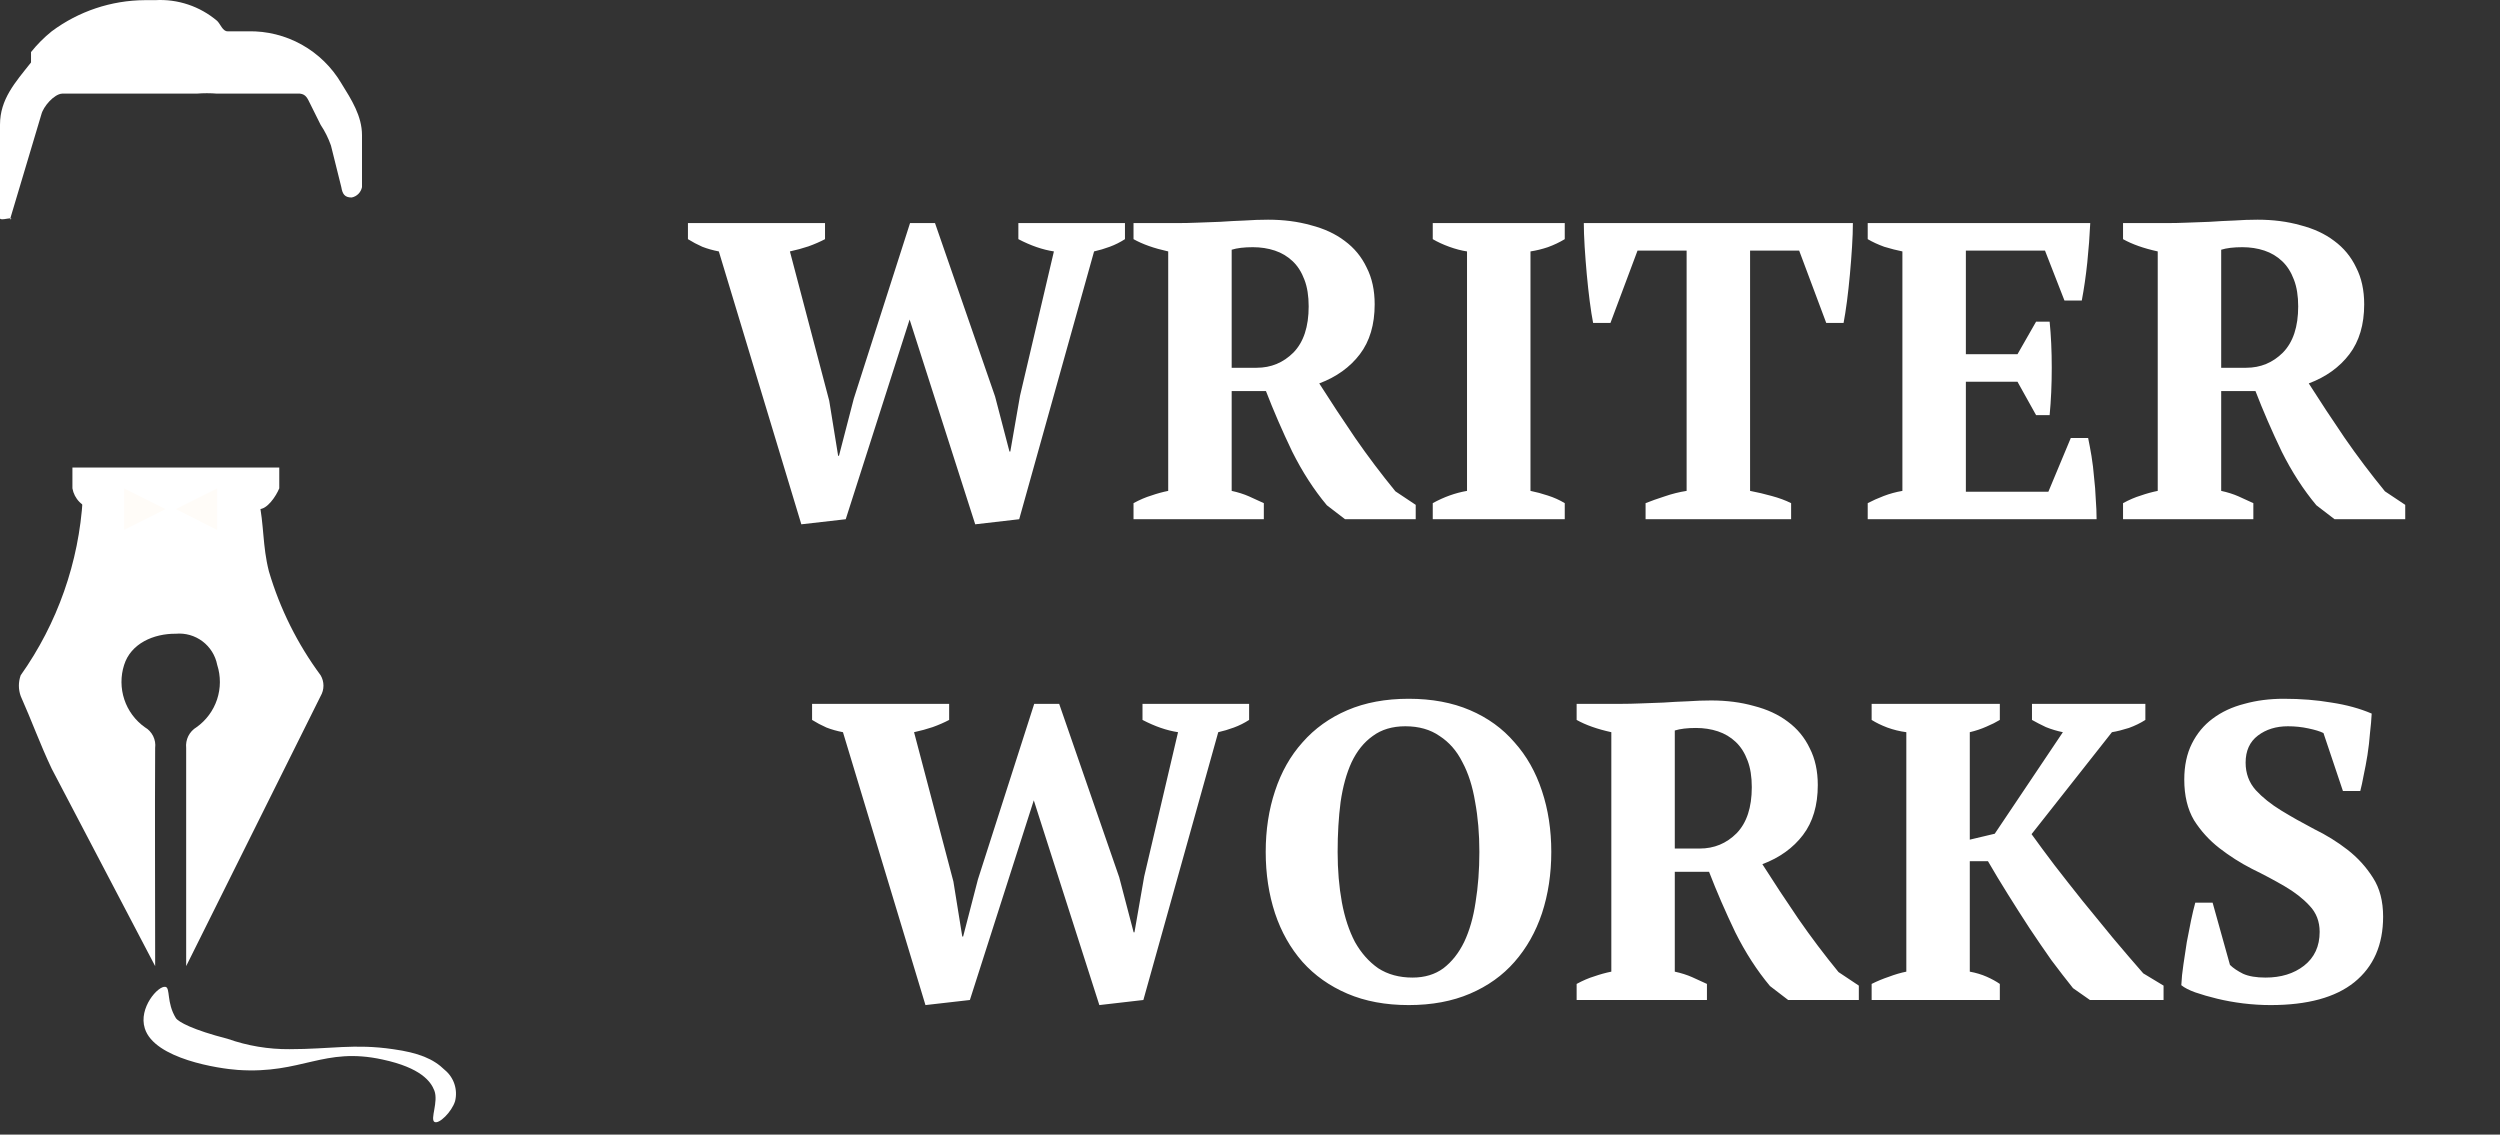
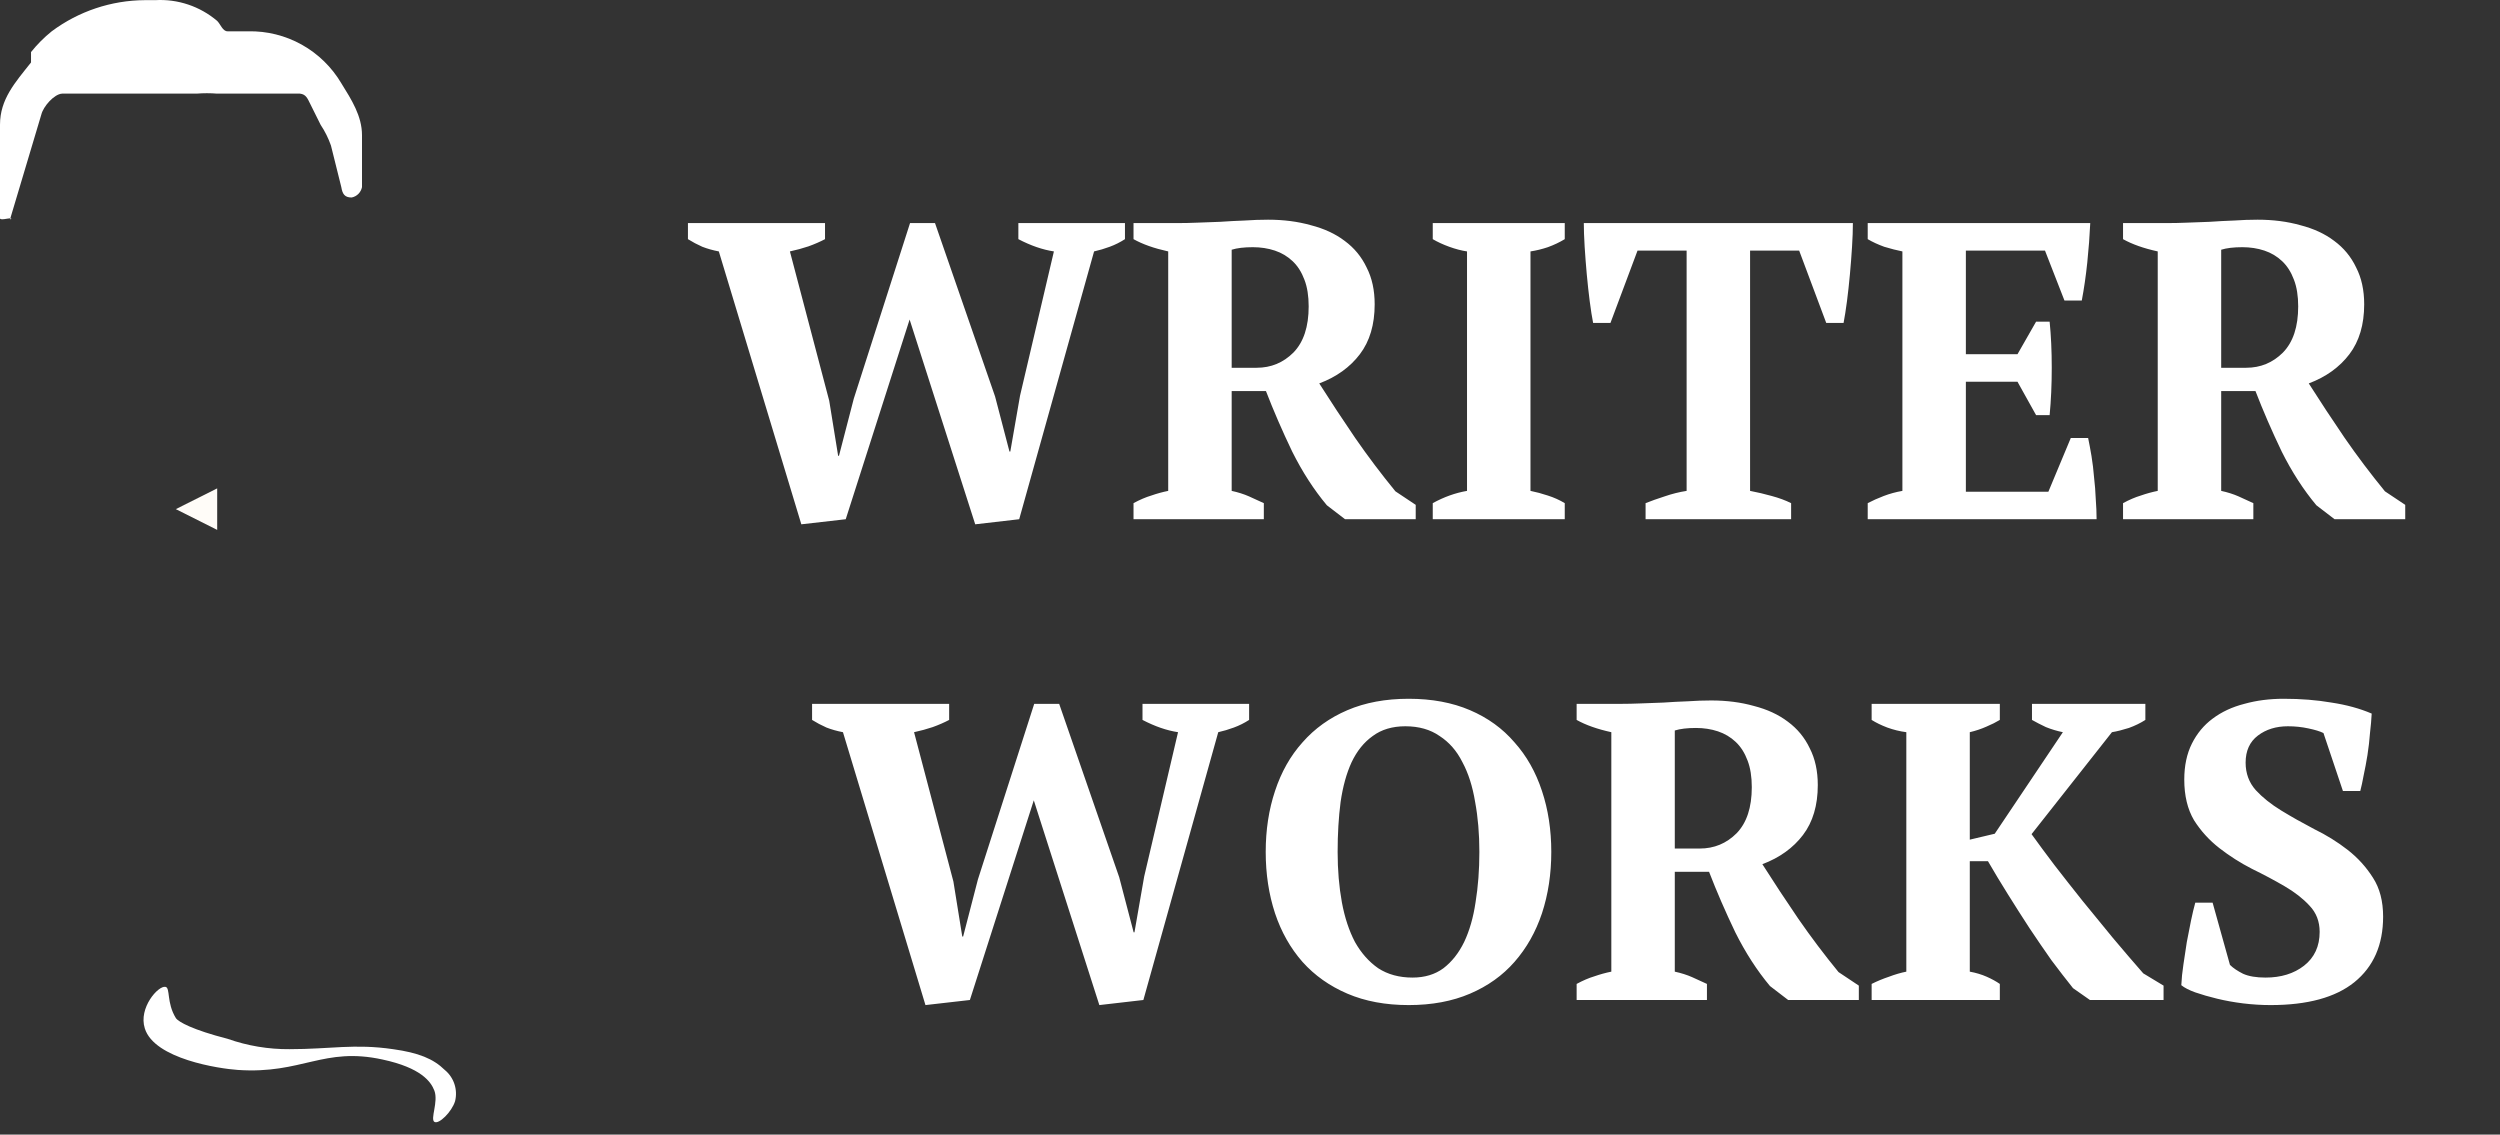
<svg xmlns="http://www.w3.org/2000/svg" width="130" height="59" viewBox="0 0 130 59" fill="none">
  <rect x="0" y="0" width="130" height="59" fill="#333333" stroke="none" />
  <path d="M0.538 11.35L2.151 5.949C2.253 5.541 2.808 4.894 3.227 4.869H10.219C10.577 4.84 10.936 4.84 11.294 4.869H15.597C15.912 4.901 15.993 5.124 16.135 5.409L16.672 6.489C16.896 6.825 17.077 7.188 17.21 7.569L17.748 9.73C17.808 10.089 17.923 10.27 18.286 10.27C18.419 10.244 18.541 10.178 18.637 10.082C18.732 9.986 18.797 9.863 18.824 9.73V7.029C18.824 6.031 18.274 5.176 17.748 4.329C17.251 3.489 16.541 2.797 15.691 2.322C14.841 1.848 13.88 1.608 12.908 1.628H11.832C11.58 1.628 11.472 1.267 11.294 1.088C10.396 0.326 9.241 -0.061 8.067 0.008H7.529C5.786 0.018 4.09 0.585 2.689 1.628C2.292 1.948 1.932 2.31 1.613 2.708V3.248C0.786 4.292 0 5.155 0 6.489V11.35C0 11.468 0.421 11.35 0.538 11.35C0.504 11.474 0.666 11.35 0.538 11.35Z" fill="white" />
-   <path d="M9.681 50.238V38.895C9.659 38.682 9.697 38.468 9.792 38.276C9.888 38.084 10.036 37.925 10.219 37.815C10.719 37.461 11.093 36.955 11.287 36.372C11.48 35.789 11.483 35.159 11.295 34.575C11.2 34.085 10.927 33.648 10.53 33.349C10.132 33.05 9.638 32.909 9.144 32.954C7.984 32.944 6.804 33.464 6.455 34.575C6.267 35.159 6.271 35.789 6.464 36.372C6.657 36.955 7.031 37.46 7.53 37.815C7.716 37.922 7.866 38.081 7.962 38.273C8.058 38.466 8.095 38.682 8.068 38.895C8.049 42.544 8.068 46.049 8.068 49.698V50.238L2.69 39.976C2.082 38.694 1.652 37.487 1.076 36.195C0.951 35.846 0.951 35.464 1.076 35.115C2.987 32.418 4.106 29.237 4.303 25.933C4.323 25.844 4.262 26.014 4.303 25.933H13.446C13.744 27.337 13.642 28.37 13.984 29.714C14.558 31.658 15.469 33.486 16.673 35.115C16.769 35.278 16.82 35.465 16.82 35.655C16.82 35.845 16.769 36.031 16.673 36.195" fill="white" />
-   <path d="M14.522 24.312V25.393C14.356 25.8 13.883 26.513 13.446 26.473H4.841C4.573 26.426 4.326 26.297 4.133 26.104C3.941 25.91 3.813 25.662 3.766 25.393V24.312H14.522Z" fill="white" />
  <path d="M9.143 26.475L11.294 25.395V27.555L9.143 26.475Z" fill="#FFFCF8" />
-   <path d="M8.606 26.475L6.455 27.555V25.395L8.606 26.475Z" fill="#FFFCF8" />
  <path d="M8.606 51.316C8.233 51.237 7.19 52.409 7.53 53.477C8.023 55.069 11.407 55.573 12.37 55.637C15.717 55.864 16.823 54.42 19.9 55.097C21.881 55.524 22.406 56.235 22.589 56.717C22.804 57.3 22.361 58.192 22.589 58.338C22.816 58.483 23.495 57.819 23.665 57.258C23.737 56.964 23.725 56.656 23.63 56.369C23.534 56.082 23.36 55.828 23.127 55.637C22.535 55.056 21.769 54.743 20.438 54.557C18.422 54.262 17.186 54.557 15.059 54.557C13.961 54.566 12.869 54.383 11.832 54.017C10.023 53.553 9.271 53.138 9.143 52.937C8.652 52.138 8.865 51.371 8.606 51.316Z" fill="white" />
  <path d="M54.803 13.074C54.216 12.986 53.6 12.773 52.955 12.436V11.6H58.498V12.436C58.249 12.597 57.985 12.729 57.706 12.832C57.428 12.935 57.157 13.015 56.892 13.074L52.998 27L50.711 27.264L47.3 16.616L43.978 27L41.669 27.264L37.379 13.074C37.071 13.015 36.785 12.935 36.52 12.832C36.257 12.715 36.007 12.583 35.773 12.436V11.6H42.901V12.436C42.651 12.568 42.365 12.693 42.042 12.81C41.734 12.913 41.412 13.001 41.075 13.074L43.12 20.84L43.583 23.7H43.627L44.397 20.73L47.322 11.6H48.62L51.745 20.62L52.492 23.48H52.536L53.042 20.576L54.803 13.074ZM64.047 25.526C64.384 25.599 64.685 25.695 64.949 25.812C65.213 25.929 65.47 26.047 65.719 26.164V27H58.943V26.164C59.266 25.988 59.574 25.856 59.867 25.768C60.16 25.665 60.454 25.585 60.747 25.526V13.074C60.014 12.913 59.412 12.7 58.943 12.436V11.6H61.275C61.568 11.6 61.898 11.593 62.265 11.578C62.646 11.563 63.042 11.549 63.453 11.534C63.864 11.505 64.282 11.483 64.707 11.468C65.132 11.439 65.543 11.424 65.939 11.424C66.746 11.424 67.486 11.519 68.161 11.71C68.85 11.886 69.437 12.157 69.921 12.524C70.42 12.891 70.801 13.353 71.065 13.91C71.344 14.453 71.483 15.091 71.483 15.824C71.483 16.88 71.226 17.745 70.713 18.42C70.2 19.095 69.496 19.601 68.601 19.938C69.188 20.862 69.811 21.808 70.471 22.776C71.131 23.729 71.828 24.653 72.561 25.548L73.617 26.252V27H69.943L68.997 26.274C68.322 25.467 67.721 24.536 67.193 23.48C66.68 22.409 66.225 21.361 65.829 20.334H64.047V25.526ZM65.147 12.854C64.692 12.854 64.326 12.898 64.047 12.986V19.124H65.345C66.093 19.124 66.731 18.86 67.259 18.332C67.787 17.789 68.051 16.99 68.051 15.934C68.051 15.391 67.978 14.929 67.831 14.548C67.684 14.152 67.479 13.829 67.215 13.58C66.951 13.331 66.643 13.147 66.291 13.03C65.939 12.913 65.558 12.854 65.147 12.854ZM81.367 27H74.503V26.164C75.089 25.841 75.683 25.629 76.285 25.526V13.074C75.991 13.03 75.683 12.949 75.361 12.832C75.038 12.715 74.752 12.583 74.503 12.436V11.6H81.367V12.436C81.103 12.597 80.809 12.737 80.487 12.854C80.179 12.957 79.878 13.03 79.585 13.074V25.526C79.878 25.585 80.179 25.665 80.487 25.768C80.809 25.871 81.103 26.003 81.367 26.164V27ZM93.138 27H85.57V26.164C85.864 26.047 86.194 25.929 86.56 25.812C86.942 25.68 87.323 25.585 87.704 25.526V13.03H85.152L83.744 16.792H82.842C82.784 16.499 82.725 16.125 82.666 15.67C82.608 15.215 82.556 14.746 82.512 14.262C82.468 13.778 82.432 13.301 82.402 12.832C82.373 12.348 82.358 11.937 82.358 11.6H96.35C96.35 11.952 96.336 12.363 96.306 12.832C96.277 13.301 96.24 13.778 96.196 14.262C96.152 14.746 96.101 15.215 96.042 15.67C95.984 16.11 95.925 16.484 95.866 16.792H94.964L93.556 13.03H91.004V25.526C91.386 25.599 91.76 25.687 92.126 25.79C92.508 25.893 92.845 26.017 93.138 26.164V27ZM108.693 11.6C108.663 12.26 108.612 12.942 108.539 13.646C108.465 14.35 108.37 15.01 108.253 15.626H107.351L106.339 13.03H102.225V18.42H104.909L105.877 16.726H106.581C106.654 17.445 106.691 18.244 106.691 19.124C106.691 20.004 106.654 20.825 106.581 21.588H105.877L104.909 19.85H102.225V25.57H106.515L107.681 22.776H108.583C108.641 23.055 108.7 23.37 108.759 23.722C108.817 24.074 108.861 24.441 108.891 24.822C108.935 25.189 108.964 25.563 108.979 25.944C109.008 26.325 109.023 26.677 109.023 27H97.121V26.164C97.37 26.032 97.649 25.907 97.957 25.79C98.265 25.673 98.587 25.585 98.925 25.526V13.074C98.631 13.015 98.316 12.935 97.979 12.832C97.656 12.715 97.37 12.583 97.121 12.436V11.6H108.693ZM115.502 25.526C115.839 25.599 116.14 25.695 116.404 25.812C116.668 25.929 116.925 26.047 117.174 26.164V27H110.398V26.164C110.721 25.988 111.029 25.856 111.322 25.768C111.615 25.665 111.909 25.585 112.202 25.526V13.074C111.469 12.913 110.867 12.7 110.398 12.436V11.6H112.73C113.023 11.6 113.353 11.593 113.72 11.578C114.101 11.563 114.497 11.549 114.908 11.534C115.319 11.505 115.737 11.483 116.162 11.468C116.587 11.439 116.998 11.424 117.394 11.424C118.201 11.424 118.941 11.519 119.616 11.71C120.305 11.886 120.892 12.157 121.376 12.524C121.875 12.891 122.256 13.353 122.52 13.91C122.799 14.453 122.938 15.091 122.938 15.824C122.938 16.88 122.681 17.745 122.168 18.42C121.655 19.095 120.951 19.601 120.056 19.938C120.643 20.862 121.266 21.808 121.926 22.776C122.586 23.729 123.283 24.653 124.016 25.548L125.072 26.252V27H121.398L120.452 26.274C119.777 25.467 119.176 24.536 118.648 23.48C118.135 22.409 117.68 21.361 117.284 20.334H115.502V25.526ZM116.602 12.854C116.147 12.854 115.781 12.898 115.502 12.986V19.124H116.8C117.548 19.124 118.186 18.86 118.714 18.332C119.242 17.789 119.506 16.99 119.506 15.934C119.506 15.391 119.433 14.929 119.286 14.548C119.139 14.152 118.934 13.829 118.67 13.58C118.406 13.331 118.098 13.147 117.746 13.03C117.394 12.913 117.013 12.854 116.602 12.854ZM61.258 38.074C60.672 37.986 60.056 37.773 59.41 37.436V36.6H64.954V37.436C64.705 37.597 64.441 37.729 64.162 37.832C63.884 37.935 63.612 38.015 63.349 38.074L59.455 52L57.166 52.264L53.757 41.616L50.434 52L48.124 52.264L43.834 38.074C43.526 38.015 43.24 37.935 42.977 37.832C42.712 37.715 42.463 37.583 42.228 37.436V36.6H49.356V37.436C49.107 37.568 48.821 37.693 48.498 37.81C48.191 37.913 47.868 38.001 47.531 38.074L49.577 45.84L50.038 48.7H50.083L50.852 45.73L53.779 36.6H55.077L58.2 45.62L58.949 48.48H58.992L59.498 45.576L61.258 38.074ZM65.817 44.3C65.817 43.156 65.978 42.1 66.301 41.132C66.624 40.149 67.1 39.306 67.731 38.602C68.362 37.883 69.139 37.326 70.063 36.93C70.987 36.534 72.05 36.336 73.253 36.336C74.456 36.336 75.519 36.534 76.443 36.93C77.367 37.326 78.137 37.883 78.753 38.602C79.384 39.306 79.86 40.149 80.183 41.132C80.506 42.1 80.667 43.156 80.667 44.3C80.667 45.444 80.506 46.507 80.183 47.49C79.86 48.458 79.384 49.301 78.753 50.02C78.137 50.724 77.367 51.274 76.443 51.67C75.519 52.066 74.456 52.264 73.253 52.264C72.05 52.264 70.987 52.066 70.063 51.67C69.139 51.274 68.362 50.724 67.731 50.02C67.1 49.301 66.624 48.458 66.301 47.49C65.978 46.507 65.817 45.444 65.817 44.3ZM69.557 44.3C69.557 45.239 69.63 46.111 69.777 46.918C69.924 47.71 70.151 48.399 70.459 48.986C70.782 49.558 71.185 50.013 71.669 50.35C72.168 50.673 72.762 50.834 73.451 50.834C74.082 50.834 74.617 50.673 75.057 50.35C75.497 50.013 75.856 49.558 76.135 48.986C76.414 48.399 76.612 47.71 76.729 46.918C76.861 46.111 76.927 45.239 76.927 44.3C76.927 43.361 76.854 42.496 76.707 41.704C76.575 40.897 76.355 40.208 76.047 39.636C75.754 39.049 75.358 38.595 74.859 38.272C74.375 37.935 73.781 37.766 73.077 37.766C72.402 37.766 71.838 37.935 71.383 38.272C70.928 38.595 70.562 39.049 70.283 39.636C70.019 40.208 69.828 40.897 69.711 41.704C69.608 42.496 69.557 43.361 69.557 44.3ZM87.089 50.526C87.426 50.599 87.727 50.695 87.991 50.812C88.255 50.929 88.512 51.047 88.761 51.164V52H81.985V51.164C82.308 50.988 82.616 50.856 82.909 50.768C83.202 50.665 83.496 50.585 83.789 50.526V38.074C83.056 37.913 82.454 37.7 81.985 37.436V36.6H84.317C84.61 36.6 84.94 36.593 85.307 36.578C85.688 36.563 86.084 36.549 86.495 36.534C86.906 36.505 87.324 36.483 87.749 36.468C88.174 36.439 88.585 36.424 88.981 36.424C89.788 36.424 90.528 36.519 91.203 36.71C91.892 36.886 92.479 37.157 92.963 37.524C93.462 37.891 93.843 38.353 94.107 38.91C94.386 39.453 94.525 40.091 94.525 40.824C94.525 41.88 94.268 42.745 93.755 43.42C93.242 44.095 92.538 44.601 91.643 44.938C92.23 45.862 92.853 46.808 93.513 47.776C94.173 48.729 94.87 49.653 95.603 50.548L96.659 51.252V52H92.985L92.039 51.274C91.364 50.467 90.763 49.536 90.235 48.48C89.722 47.409 89.267 46.361 88.871 45.334H87.089V50.526ZM88.189 37.854C87.734 37.854 87.368 37.898 87.089 37.986V44.124H88.387C89.135 44.124 89.773 43.86 90.301 43.332C90.829 42.789 91.093 41.99 91.093 40.934C91.093 40.391 91.02 39.929 90.873 39.548C90.726 39.152 90.521 38.829 90.257 38.58C89.993 38.331 89.685 38.147 89.333 38.03C88.981 37.913 88.6 37.854 88.189 37.854ZM105.663 36.6H111.559V37.436C111.309 37.597 111.023 37.737 110.701 37.854C110.378 37.957 110.085 38.03 109.821 38.074L105.641 43.376C105.978 43.845 106.374 44.381 106.829 44.982C107.283 45.569 107.767 46.185 108.281 46.83C108.794 47.461 109.322 48.106 109.865 48.766C110.407 49.411 110.935 50.027 111.449 50.614L112.505 51.252V52H108.677L107.797 51.384C107.445 50.944 107.071 50.46 106.675 49.932C106.293 49.389 105.912 48.832 105.531 48.26C105.149 47.673 104.775 47.087 104.409 46.5C104.042 45.913 103.697 45.341 103.375 44.784H102.429V50.526C102.751 50.585 103.045 50.673 103.309 50.79C103.573 50.907 103.8 51.032 103.991 51.164V52H97.325V51.164C97.618 51.017 97.919 50.893 98.227 50.79C98.535 50.673 98.835 50.585 99.129 50.526V38.074C98.791 38.03 98.461 37.949 98.139 37.832C97.831 37.715 97.559 37.583 97.325 37.436V36.6H103.991V37.436C103.8 37.553 103.565 37.671 103.287 37.788C103.023 37.905 102.737 38.001 102.429 38.074V43.662L103.727 43.354L107.269 38.074C106.975 38.015 106.682 37.927 106.389 37.81C106.11 37.678 105.868 37.553 105.663 37.436V36.6ZM115.958 50.174C116.119 50.335 116.347 50.489 116.64 50.636C116.933 50.768 117.322 50.834 117.806 50.834C118.613 50.834 119.28 50.629 119.808 50.218C120.351 49.793 120.622 49.206 120.622 48.458C120.622 47.915 120.446 47.461 120.094 47.094C119.757 46.727 119.324 46.39 118.796 46.082C118.268 45.774 117.703 45.473 117.102 45.18C116.501 44.872 115.936 44.513 115.408 44.102C114.88 43.691 114.44 43.207 114.088 42.65C113.751 42.078 113.582 41.374 113.582 40.538C113.582 39.819 113.714 39.196 113.978 38.668C114.242 38.14 114.601 37.707 115.056 37.37C115.525 37.018 116.075 36.761 116.706 36.6C117.337 36.424 118.019 36.336 118.752 36.336C119.647 36.336 120.475 36.402 121.238 36.534C122.015 36.651 122.712 36.842 123.328 37.106C123.313 37.399 123.284 37.737 123.24 38.118C123.211 38.499 123.167 38.881 123.108 39.262C123.049 39.629 122.983 39.981 122.91 40.318C122.851 40.641 122.793 40.912 122.734 41.132H121.832L120.82 38.118C120.644 38.03 120.38 37.949 120.028 37.876C119.691 37.803 119.339 37.766 118.972 37.766C118.356 37.766 117.835 37.927 117.41 38.25C116.985 38.573 116.772 39.042 116.772 39.658C116.772 40.215 116.948 40.692 117.3 41.088C117.652 41.469 118.092 41.821 118.62 42.144C119.148 42.467 119.72 42.789 120.336 43.112C120.967 43.42 121.546 43.779 122.074 44.19C122.602 44.601 123.042 45.085 123.394 45.642C123.746 46.185 123.922 46.859 123.922 47.666C123.922 49.133 123.423 50.269 122.426 51.076C121.443 51.868 119.991 52.264 118.07 52.264C117.601 52.264 117.124 52.235 116.64 52.176C116.171 52.117 115.723 52.037 115.298 51.934C114.873 51.831 114.491 51.721 114.154 51.604C113.831 51.487 113.589 51.362 113.428 51.23C113.443 50.893 113.479 50.533 113.538 50.152C113.597 49.756 113.655 49.367 113.714 48.986C113.787 48.59 113.861 48.216 113.934 47.864C114.007 47.512 114.081 47.204 114.154 46.94H115.056L115.958 50.174Z" fill="white" />
</svg>